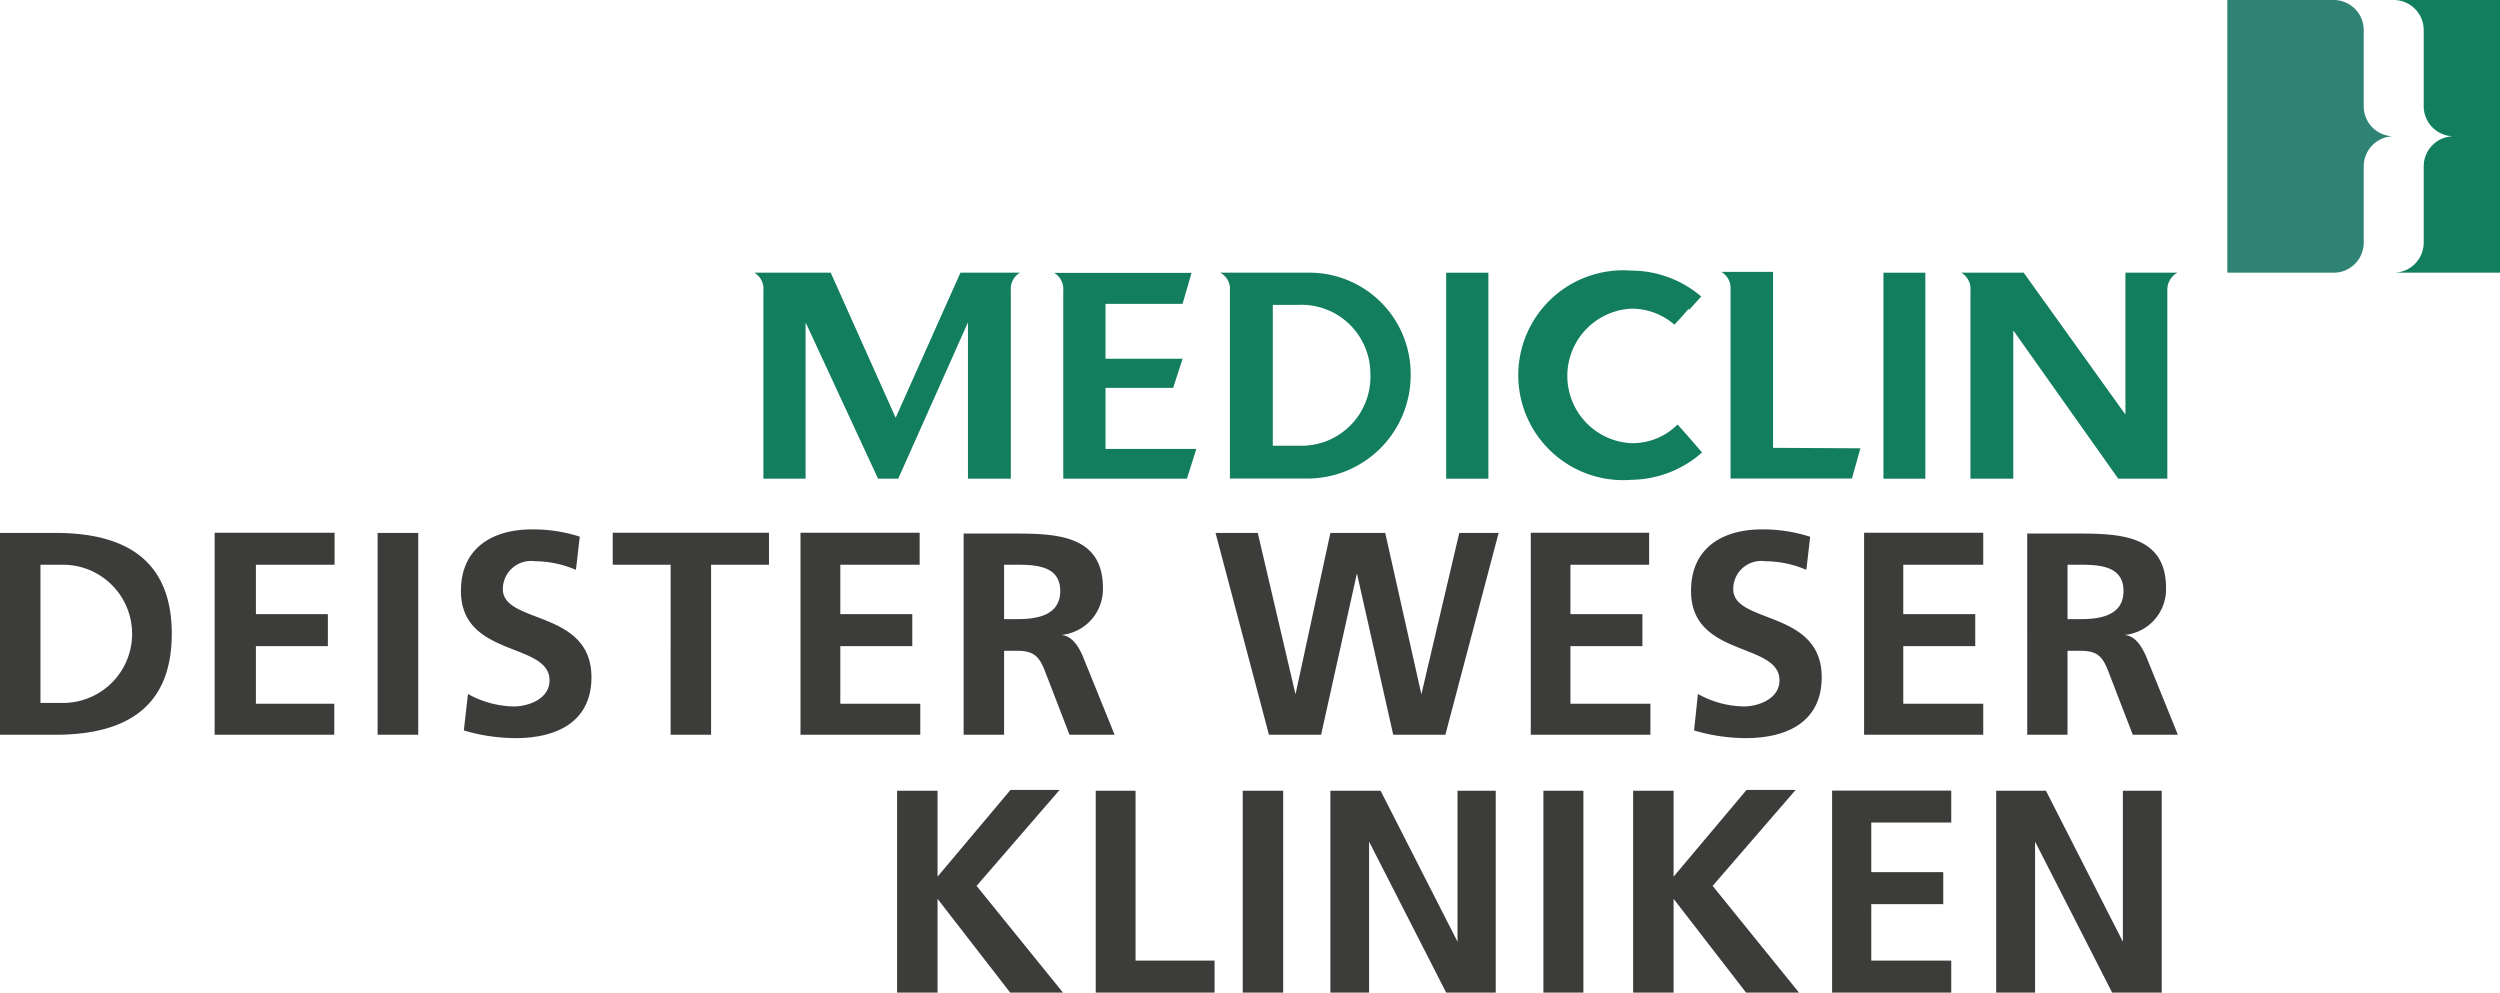
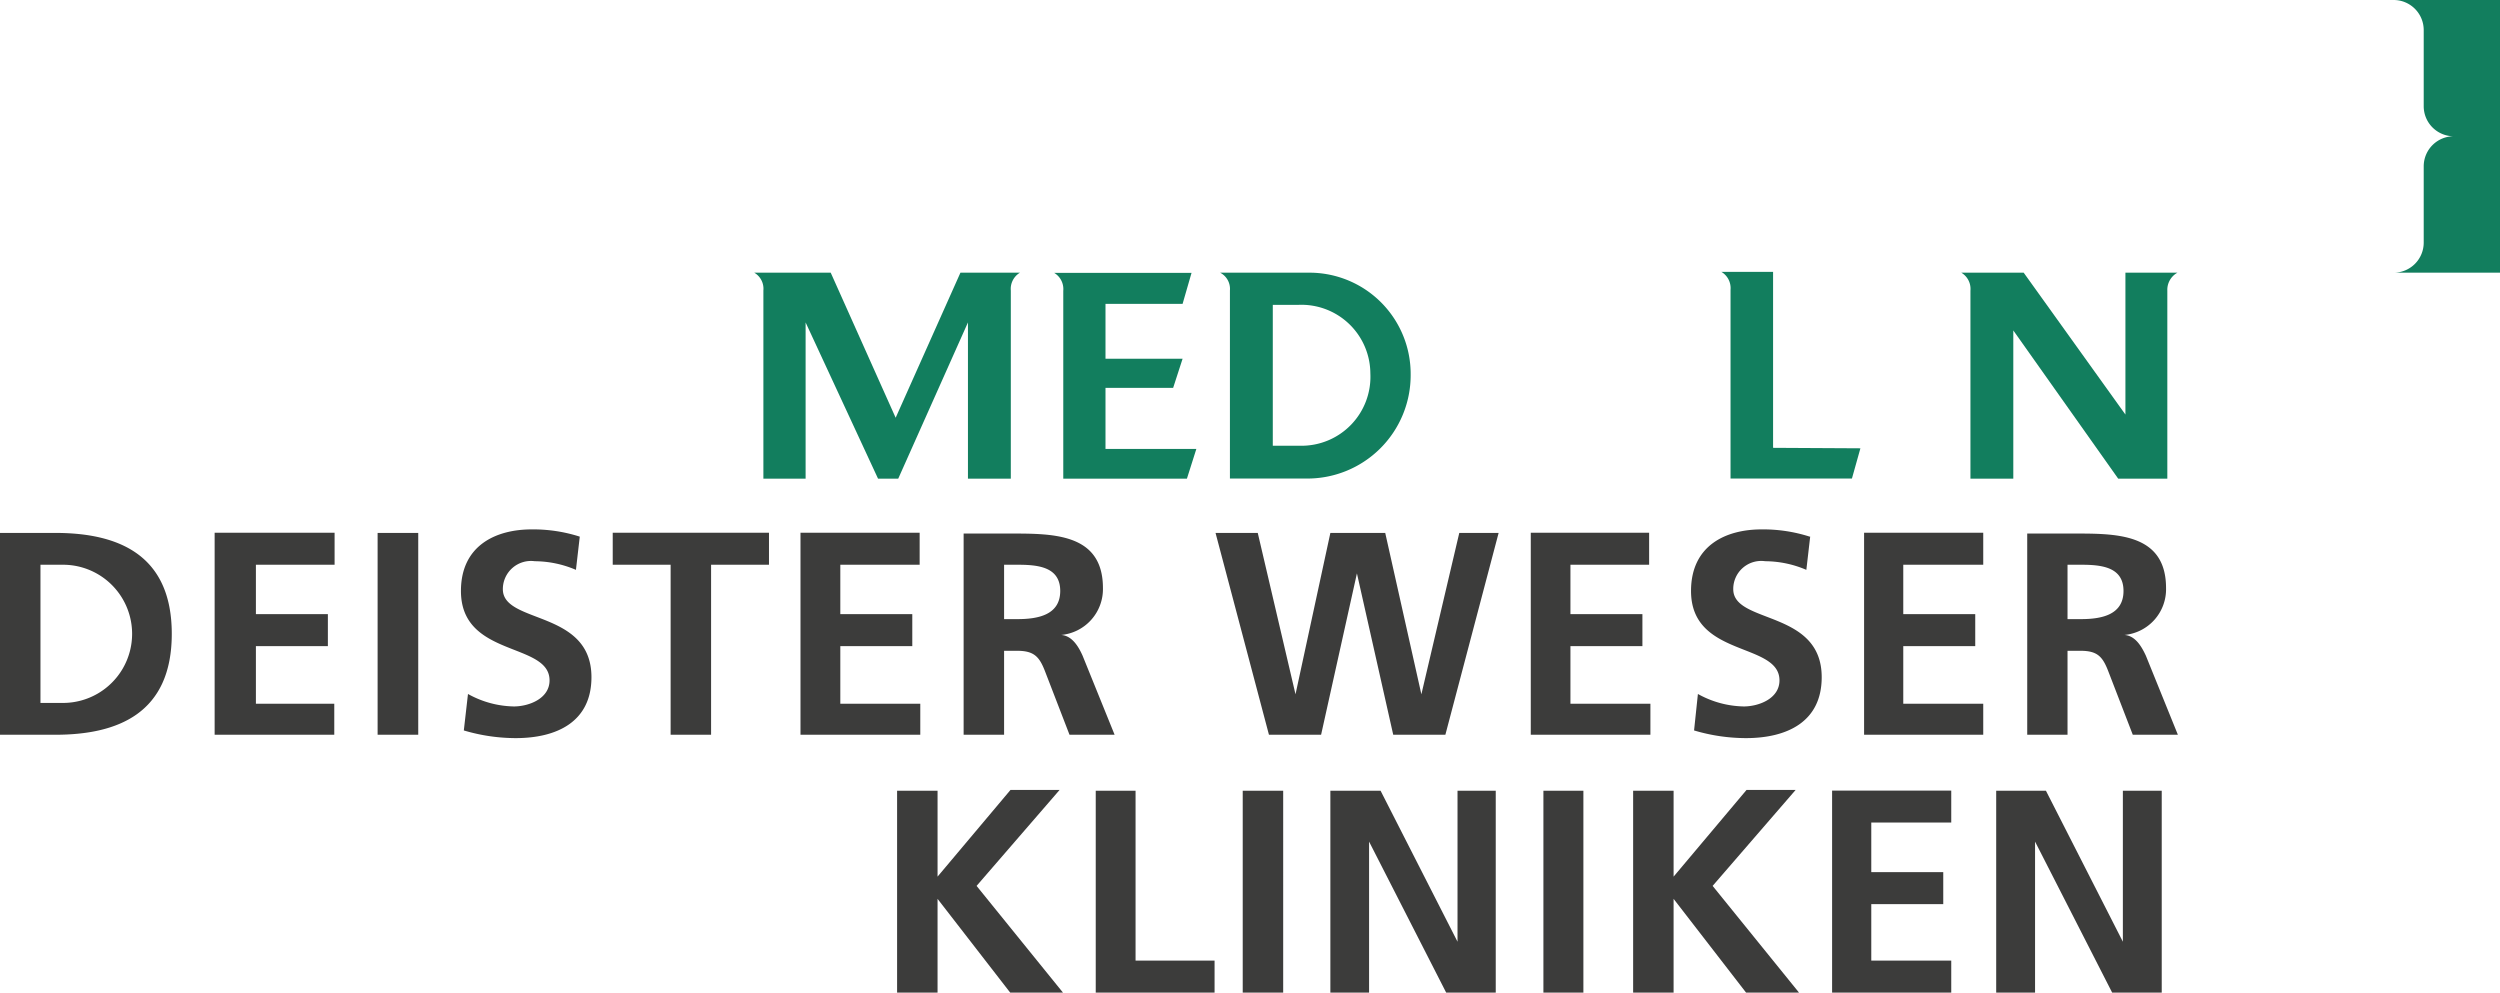
<svg xmlns="http://www.w3.org/2000/svg" viewBox="0 0 156.31 62.06">
  <defs>
    <style>.cls-1{fill:#127e5e;}.cls-2{fill:#2f8375;}.cls-3{fill:#3c3c3b;}</style>
  </defs>
  <title>MediClin_Deister_Weser_Kliniken</title>
  <g id="Ebene_2" data-name="Ebene 2">
    <g id="MediClin__Klinken">
      <path class="cls-1" d="M153.42,8.52a1.88,1.88,0,0,0-1.88,1.88v4.77a1.88,1.88,0,0,1-1.88,1.88h6.65V0h-6.65a1.88,1.88,0,0,1,1.88,1.88V6.65a1.88,1.88,0,0,0,1.88,1.87Z" />
-       <path class="cls-2" d="M149.66,8.52a1.88,1.88,0,0,0-1.87,1.88v4.77a1.88,1.88,0,0,1-1.88,1.88h-6.65V0h6.65a1.88,1.88,0,0,1,1.88,1.88V6.65a1.87,1.87,0,0,0,1.87,1.87Z" />
      <path class="cls-1" d="M88.2,23.43A6.33,6.33,0,0,0,82,17.05H76.29a1.14,1.14,0,0,1,.61,1.11V29.92h4.74a6.46,6.46,0,0,0,6.56-6.49m-2.52-.08a4.31,4.31,0,0,1-4.36,4.52H79.58V19.06H81.2a4.31,4.31,0,0,1,4.48,4.29" />
-       <polygon class="cls-1" points="90.42 29.93 93.06 29.93 93.06 17.05 90.42 17.05 90.42 29.93 90.42 29.93 90.42 29.93" />
-       <path class="cls-1" d="M105.6,19.38l.77-.84A6.75,6.75,0,0,0,102,16.92,6.56,6.56,0,1,0,102,30a6.78,6.78,0,0,0,4.42-1.71l-1-1.15h0l-.53-.6A4,4,0,0,1,102,27.71a4.21,4.21,0,0,1,0-8.41,4.06,4.06,0,0,1,2.69,1s.76-.8.88-1" />
      <path class="cls-1" d="M110.86,28v-11h-3.23a1.18,1.18,0,0,1,.57,1.12V29.92h7.59l.53-1.89Z" />
-       <polygon class="cls-1" points="117.76 29.93 120.38 29.93 120.38 17.05 117.76 17.05 117.76 29.93 117.76 29.93 117.76 29.93" />
      <path class="cls-1" d="M73.94,19l.56-1.94H65.91a1.18,1.18,0,0,1,.57,1.12V29.93h7.73l.59-1.86H69.12V24.25h4.23l.59-1.82H69.12V19ZM63.77,17.05H60.05L56,26.12l-4.06-9.07H47.16a1.16,1.16,0,0,1,.57,1.11V29.93h2.64V20.16l4.53,9.77h1.26l4.36-9.77v9.77H63.2V18.17a1.18,1.18,0,0,1,.57-1.12" />
      <path class="cls-1" d="M136.14,17.05h-3.25v8.87l-6.36-8.87h-3.9a1.18,1.18,0,0,1,.57,1.12V29.93h2.68V20.66l6.56,9.27h3.07V18.17a1.22,1.22,0,0,1,.63-1.12" />
      <path class="cls-3" d="M124.82,62.06h2.42V52.62h0l4.82,9.44h3.1V49.44h-2.43v9.44h0l-4.81-9.44h-3.11V62.06Zm-10.29,0H122v-2h-5V56.53h4.5v-2h-4.5V51.43H122v-2h-7.45V62.06Zm-12.42,0h2.53V56.2h0l4.53,5.86h3.31l-5.4-6.67,5.19-6H109.2l-4.56,5.42V49.44h-2.53V62.06Zm-5.61,0H99V49.44H96.5V62.06Zm-13.32,0H85.6V52.62h0l4.82,9.44h3.1V49.44H91.13v9.44h0l-4.81-9.44H83.18V62.06Zm-5.48,0h2.53V49.44H77.7V62.06Zm-9.19,0h7.43v-2H71V49.44H68.51V62.06Zm-12.42,0h2.53V56.2h0l4.54,5.86h3.3l-5.4-6.67,5.19-6H63.18l-4.56,5.42V49.44H56.09V62.06Z" />
      <path class="cls-3" d="M126.73,45.94h2.54V40.69h.81c1.07,0,1.39.37,1.75,1.31l1.52,3.94h2.82l-2-4.94c-.26-.56-.65-1.25-1.34-1.3v0a2.87,2.87,0,0,0,2.6-2.93c0-3.5-3.23-3.41-5.95-3.41h-2.73V45.94Zm2.54-10.63h.83c1.26,0,2.67.12,2.67,1.64s-1.42,1.76-2.67,1.76h-.83v-3.4ZM116.54,45.94H124V44h-5V40.4h4.5v-2h-4.5V35.31H124v-2h-7.45V45.94Zm-3.4-12.39a9.51,9.51,0,0,0-3-.45c-2.23,0-4.41,1-4.41,3.85,0,4.18,5.53,3.18,5.53,5.59,0,1.14-1.29,1.63-2.24,1.63a6.1,6.1,0,0,1-2.86-.78l-.24,2.28a11.43,11.43,0,0,0,3.24.48c2.55,0,4.74-1,4.74-3.81,0-4.23-5.53-3.31-5.53-5.5a1.75,1.75,0,0,1,2-1.75,6.57,6.57,0,0,1,2.57.54l.24-2.08ZM95.71,45.94h7.48V44h-5V40.4h4.5v-2h-4.5V35.31h4.92v-2H95.71V45.94Zm-16.39,0H82.6l2.24-10.09h0l2.27,10.09h3.26L93.7,33.32H91.24L88.87,43.41h0L86.61,33.32H83.18L81,43.41h0L78.64,33.32H76l3.34,12.62Zm-19.07,0h2.53V40.69h.81c1.07,0,1.4.37,1.76,1.31l1.52,3.94h2.82l-2-4.94c-.25-.56-.65-1.25-1.34-1.3v0a2.88,2.88,0,0,0,2.61-2.93c0-3.5-3.24-3.41-6-3.41H60.25V45.94Zm2.53-10.63h.83c1.27,0,2.68.12,2.68,1.64s-1.43,1.76-2.68,1.76h-.83v-3.4ZM50.05,45.94h7.49V44h-5V40.4h4.5v-2h-4.5V35.31H57.5v-2H50.05V45.94Zm-8.12,0h2.53V35.31h3.62v-2H38.31v2h3.62V45.94ZM36.24,33.55a9.51,9.51,0,0,0-3-.45c-2.23,0-4.42,1-4.42,3.85,0,4.18,5.54,3.18,5.54,5.59,0,1.14-1.29,1.63-2.24,1.63a6.1,6.1,0,0,1-2.86-.78L29,45.67a11.43,11.43,0,0,0,3.24.48c2.55,0,4.74-1,4.74-3.81,0-4.23-5.54-3.31-5.54-5.5a1.76,1.76,0,0,1,2-1.75,6.61,6.61,0,0,1,2.57.54l.24-2.08ZM23.61,45.94h2.54V33.32H23.61V45.94Zm-10.19,0H20.9V44H16V40.4h4.5v-2H16V35.31h4.92v-2H13.42V45.94ZM2.53,35.31H3.94a4.32,4.32,0,0,1,0,8.64H2.53V35.31ZM0,45.94H3.45c3.87,0,7.29-1.3,7.29-6.31s-3.42-6.31-7.29-6.31H0V45.94Z" />
    </g>
  </g>
</svg>